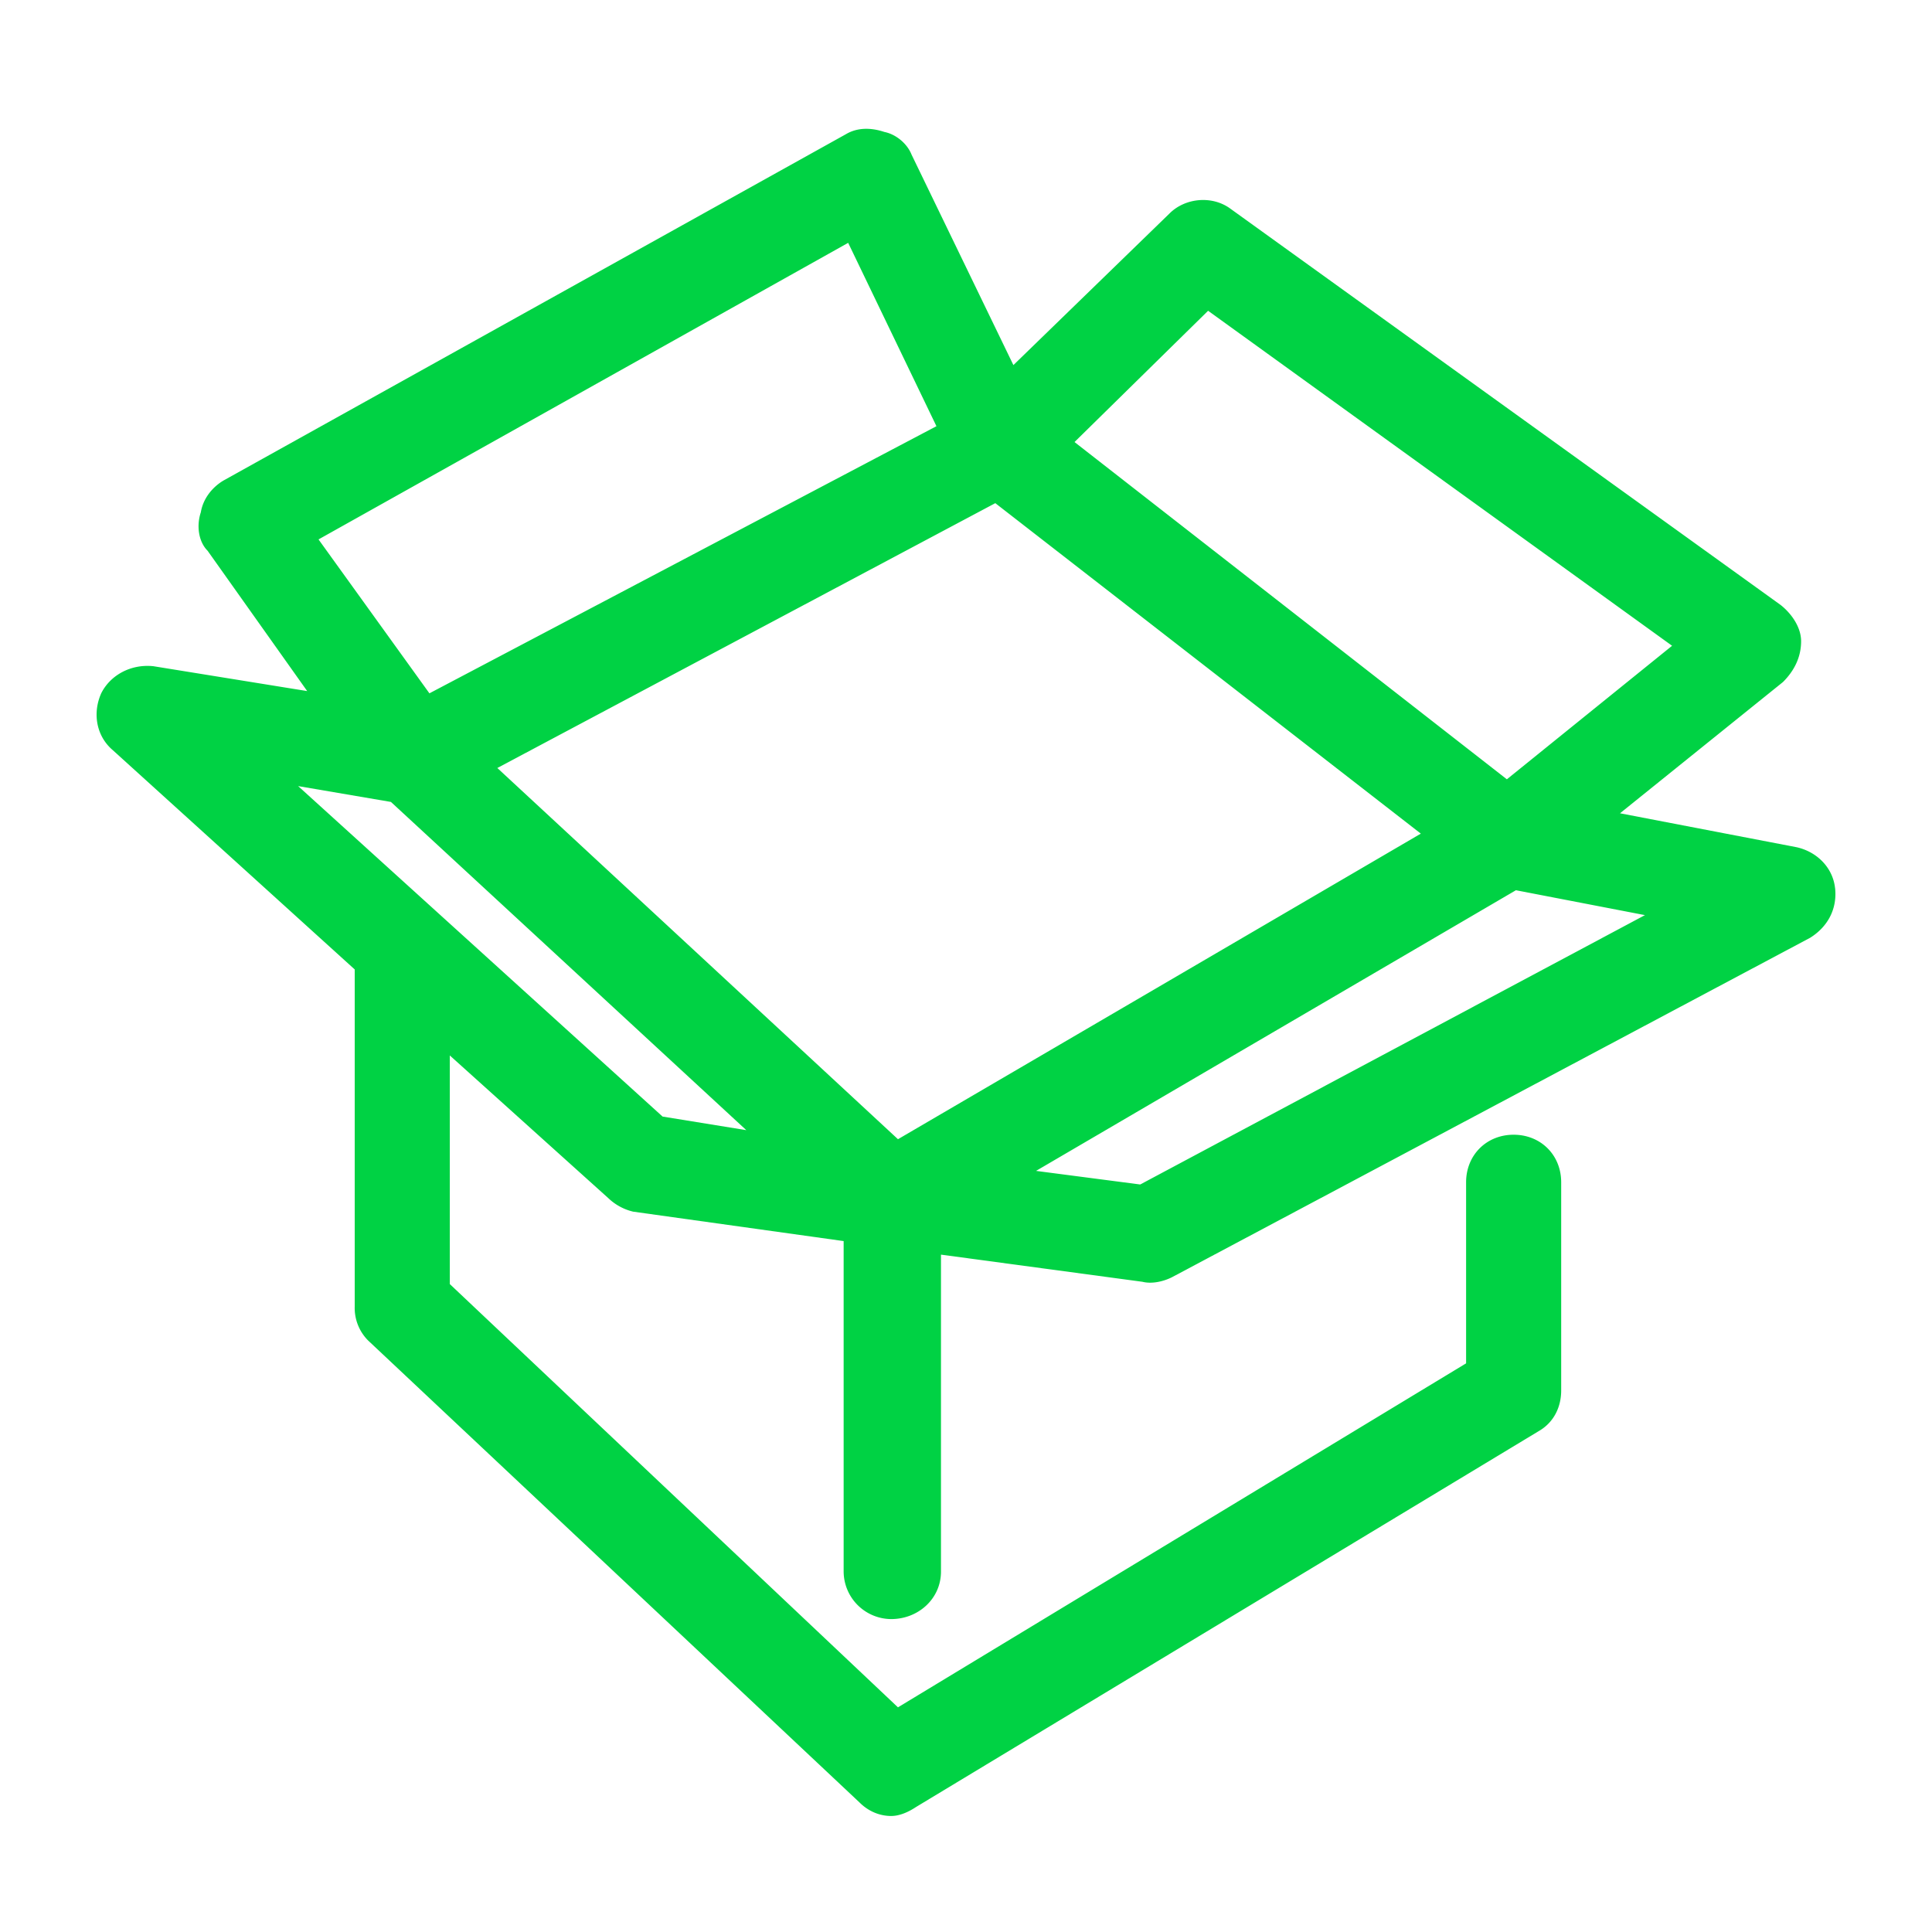
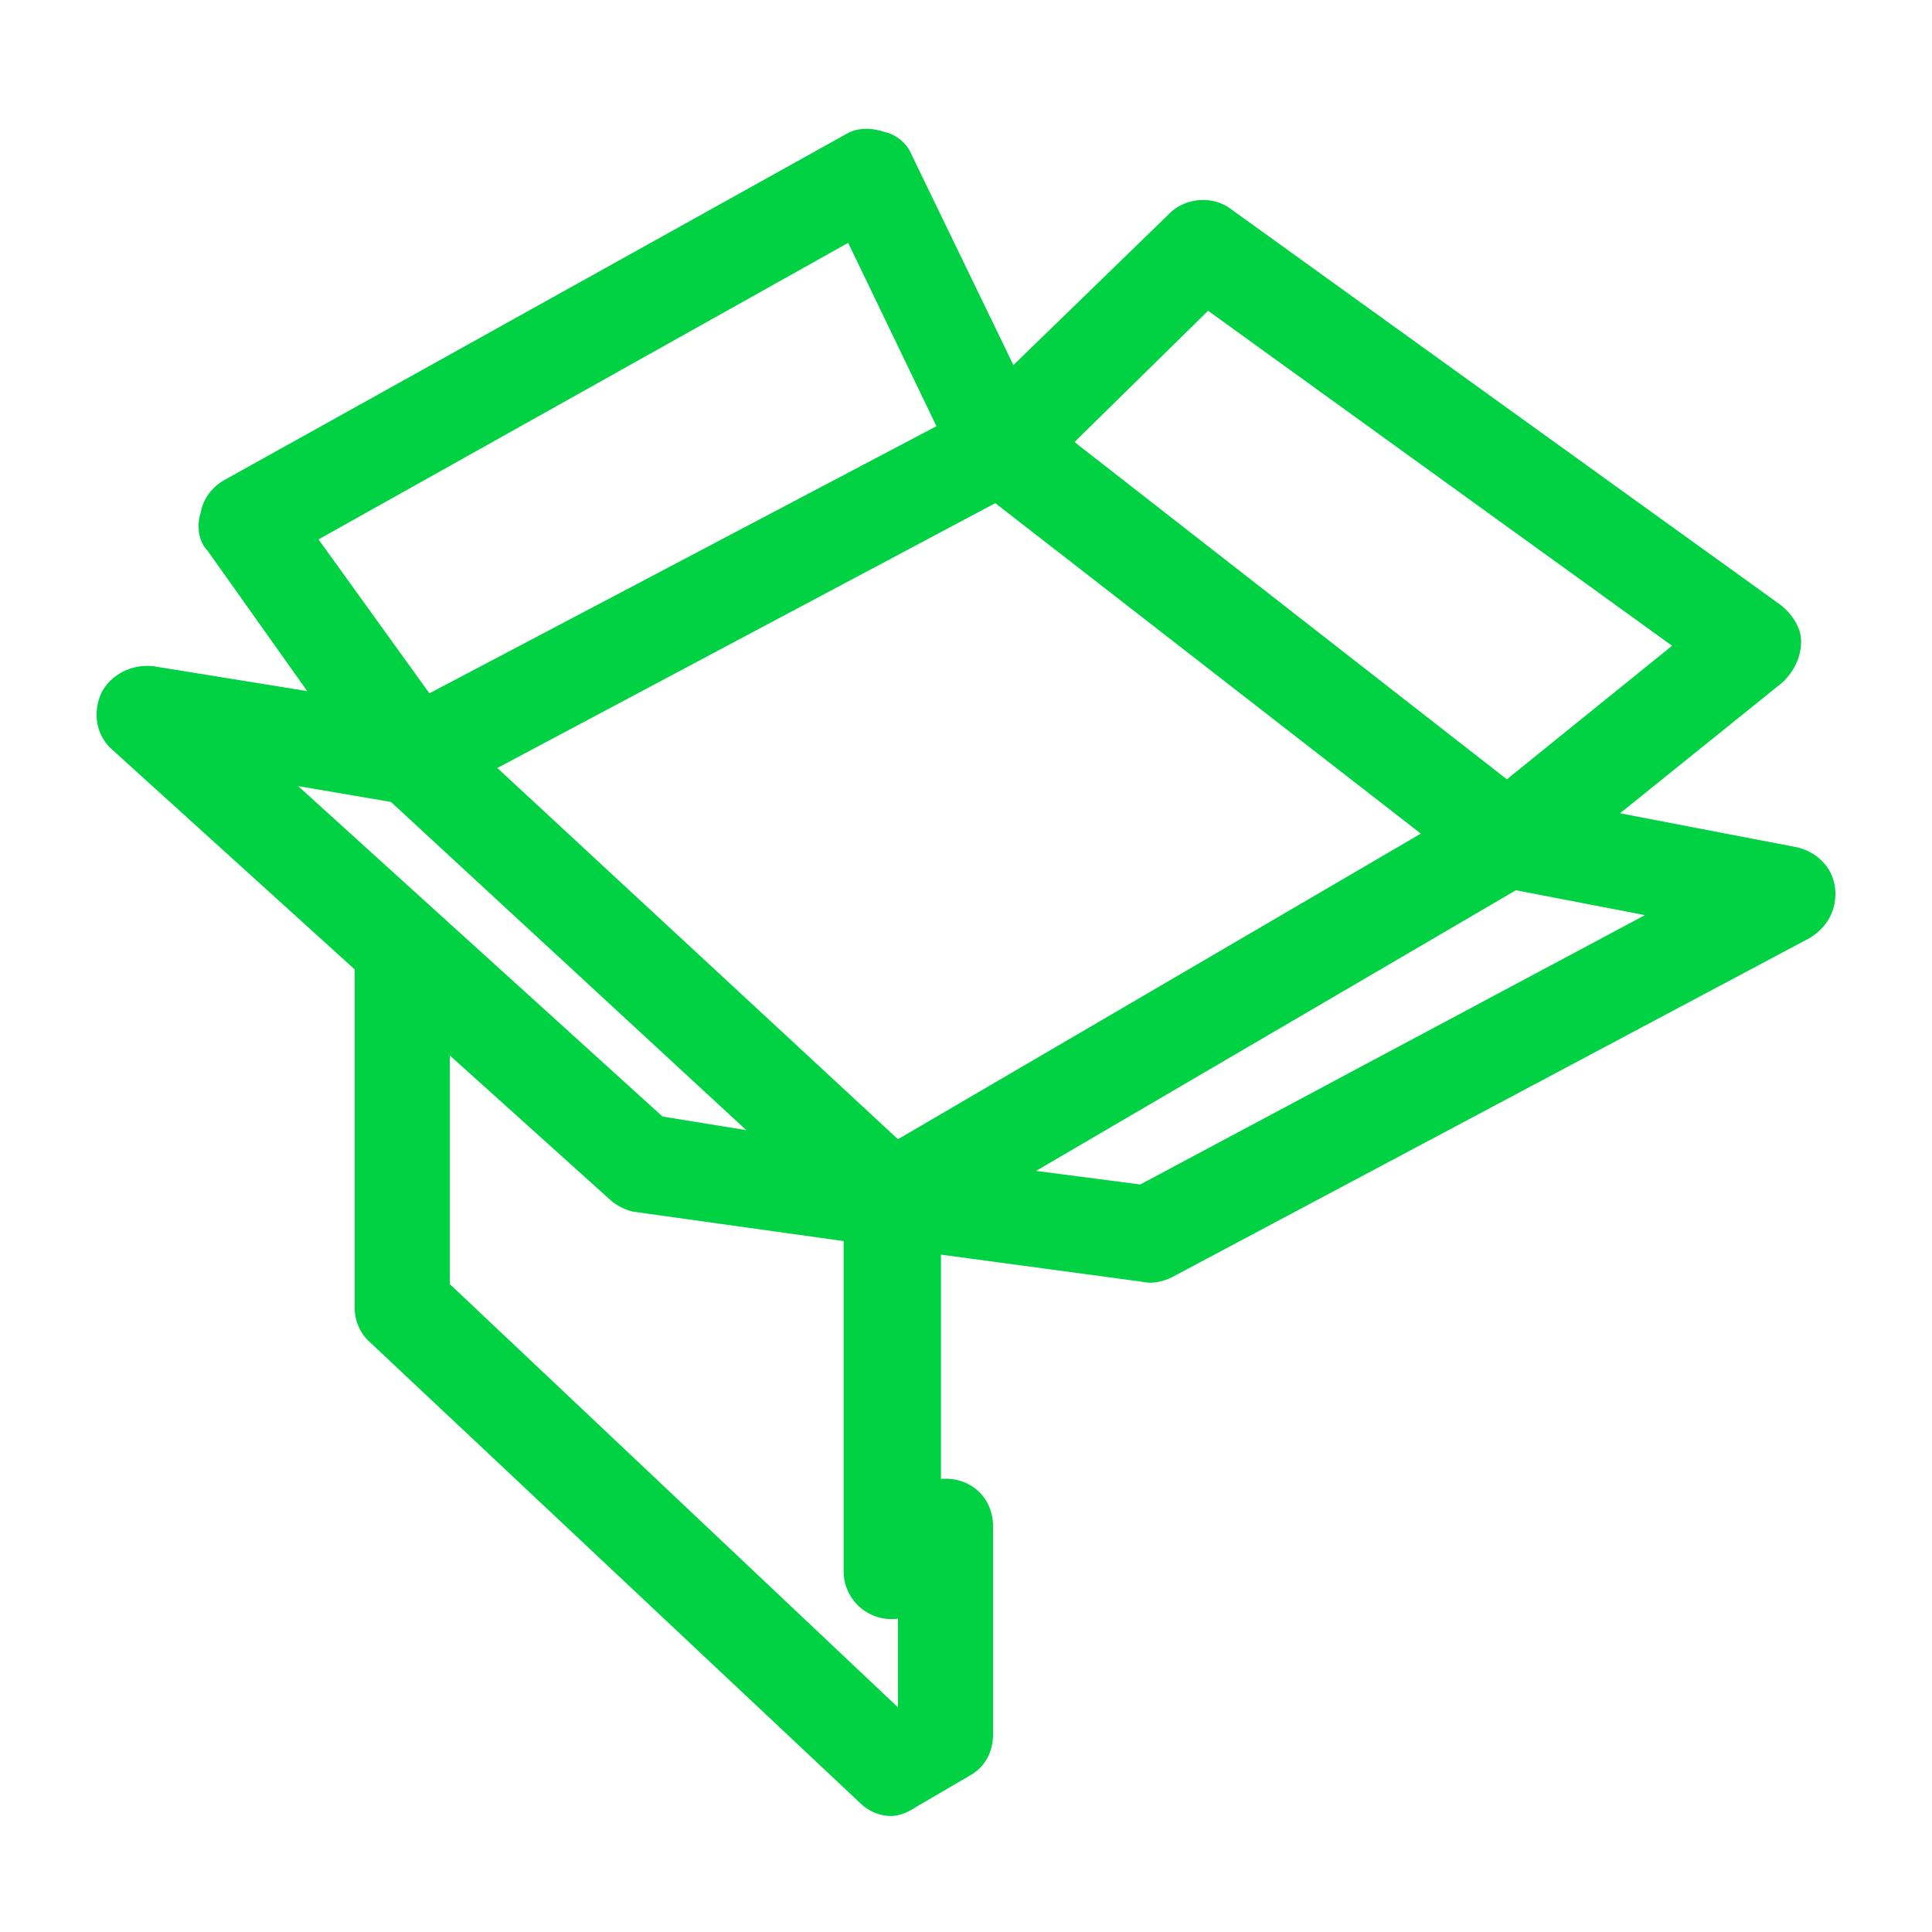
<svg xmlns="http://www.w3.org/2000/svg" xmlns:xlink="http://www.w3.org/1999/xlink" viewBox="0 0 60 60">
  <defs>
-     <path d="M56.99 27.577c.07.632-.212 1.195-.774 1.546L36.393 39.667c-.281.14-.633.211-.914.14l-6.256-.843v9.842c0 .843-.703 1.476-1.547 1.476a1.485 1.485 0 0 1-1.476-1.476V38.543l-6.537-.914a1.676 1.676 0 0 1-.774-.422l-4.92-4.429v7.1l13.918 13.145L45.531 42.34v-5.624c0-.844.633-1.476 1.476-1.476.844 0 1.477.632 1.477 1.476v6.467c0 .492-.211.984-.703 1.265L28.45 56.117c-.211.14-.493.28-.774.28-.351 0-.703-.14-.984-.421l-15.254-14.34a1.43 1.43 0 0 1-.422-1.055V30.107L3.495 23.29c-.492-.422-.633-1.125-.352-1.758.281-.562.914-.914 1.617-.843l4.78.773-3.093-4.358c-.281-.282-.351-.774-.21-1.195.07-.422.35-.774.702-.985L26.27 4.168c.352-.21.774-.21 1.195-.07.352.07.703.351.844.703l3.163 6.537 4.85-4.71c.493-.491 1.336-.562 1.899-.14L55.302 18.79c.352.28.633.703.633 1.124 0 .492-.21.914-.562 1.266l-5.062 4.077 5.483 1.054c.633.14 1.125.633 1.195 1.266zM26.34 7.542l-16.448 9.21 3.444 4.78 15.746-8.296-2.741-5.694zm11.178 2.11l-4.148 4.076 13.427 10.474 5.131-4.147-14.41-10.404zm-9.63 25.727l16.237-9.49L30.91 15.626l-15.465 8.225 12.442 11.528zm-7.311-.703l2.6.422-11.036-10.193-2.882-.492 11.318 10.263zm14.832 2.11l15.676-8.366-4.007-.773-14.903 8.716 3.234.422z" id="a" />
+     <path d="M56.99 27.577c.07.632-.212 1.195-.774 1.546L36.393 39.667c-.281.14-.633.211-.914.14l-6.256-.843v9.842c0 .843-.703 1.476-1.547 1.476a1.485 1.485 0 0 1-1.476-1.476V38.543l-6.537-.914a1.676 1.676 0 0 1-.774-.422l-4.92-4.429v7.1l13.918 13.145v-5.624c0-.844.633-1.476 1.476-1.476.844 0 1.477.632 1.477 1.476v6.467c0 .492-.211.984-.703 1.265L28.45 56.117c-.211.14-.493.28-.774.28-.351 0-.703-.14-.984-.421l-15.254-14.34a1.43 1.43 0 0 1-.422-1.055V30.107L3.495 23.29c-.492-.422-.633-1.125-.352-1.758.281-.562.914-.914 1.617-.843l4.78.773-3.093-4.358c-.281-.282-.351-.774-.21-1.195.07-.422.35-.774.702-.985L26.27 4.168c.352-.21.774-.21 1.195-.07.352.07.703.351.844.703l3.163 6.537 4.85-4.71c.493-.491 1.336-.562 1.899-.14L55.302 18.79c.352.28.633.703.633 1.124 0 .492-.21.914-.562 1.266l-5.062 4.077 5.483 1.054c.633.14 1.125.633 1.195 1.266zM26.34 7.542l-16.448 9.21 3.444 4.78 15.746-8.296-2.741-5.694zm11.178 2.11l-4.148 4.076 13.427 10.474 5.131-4.147-14.41-10.404zm-9.63 25.727l16.237-9.49L30.91 15.626l-15.465 8.225 12.442 11.528zm-7.311-.703l2.6.422-11.036-10.193-2.882-.492 11.318 10.263zm14.832 2.11l15.676-8.366-4.007-.773-14.903 8.716 3.234.422z" id="a" />
  </defs>
  <use fill="#00D244" xlink:href="#a" />
</svg>